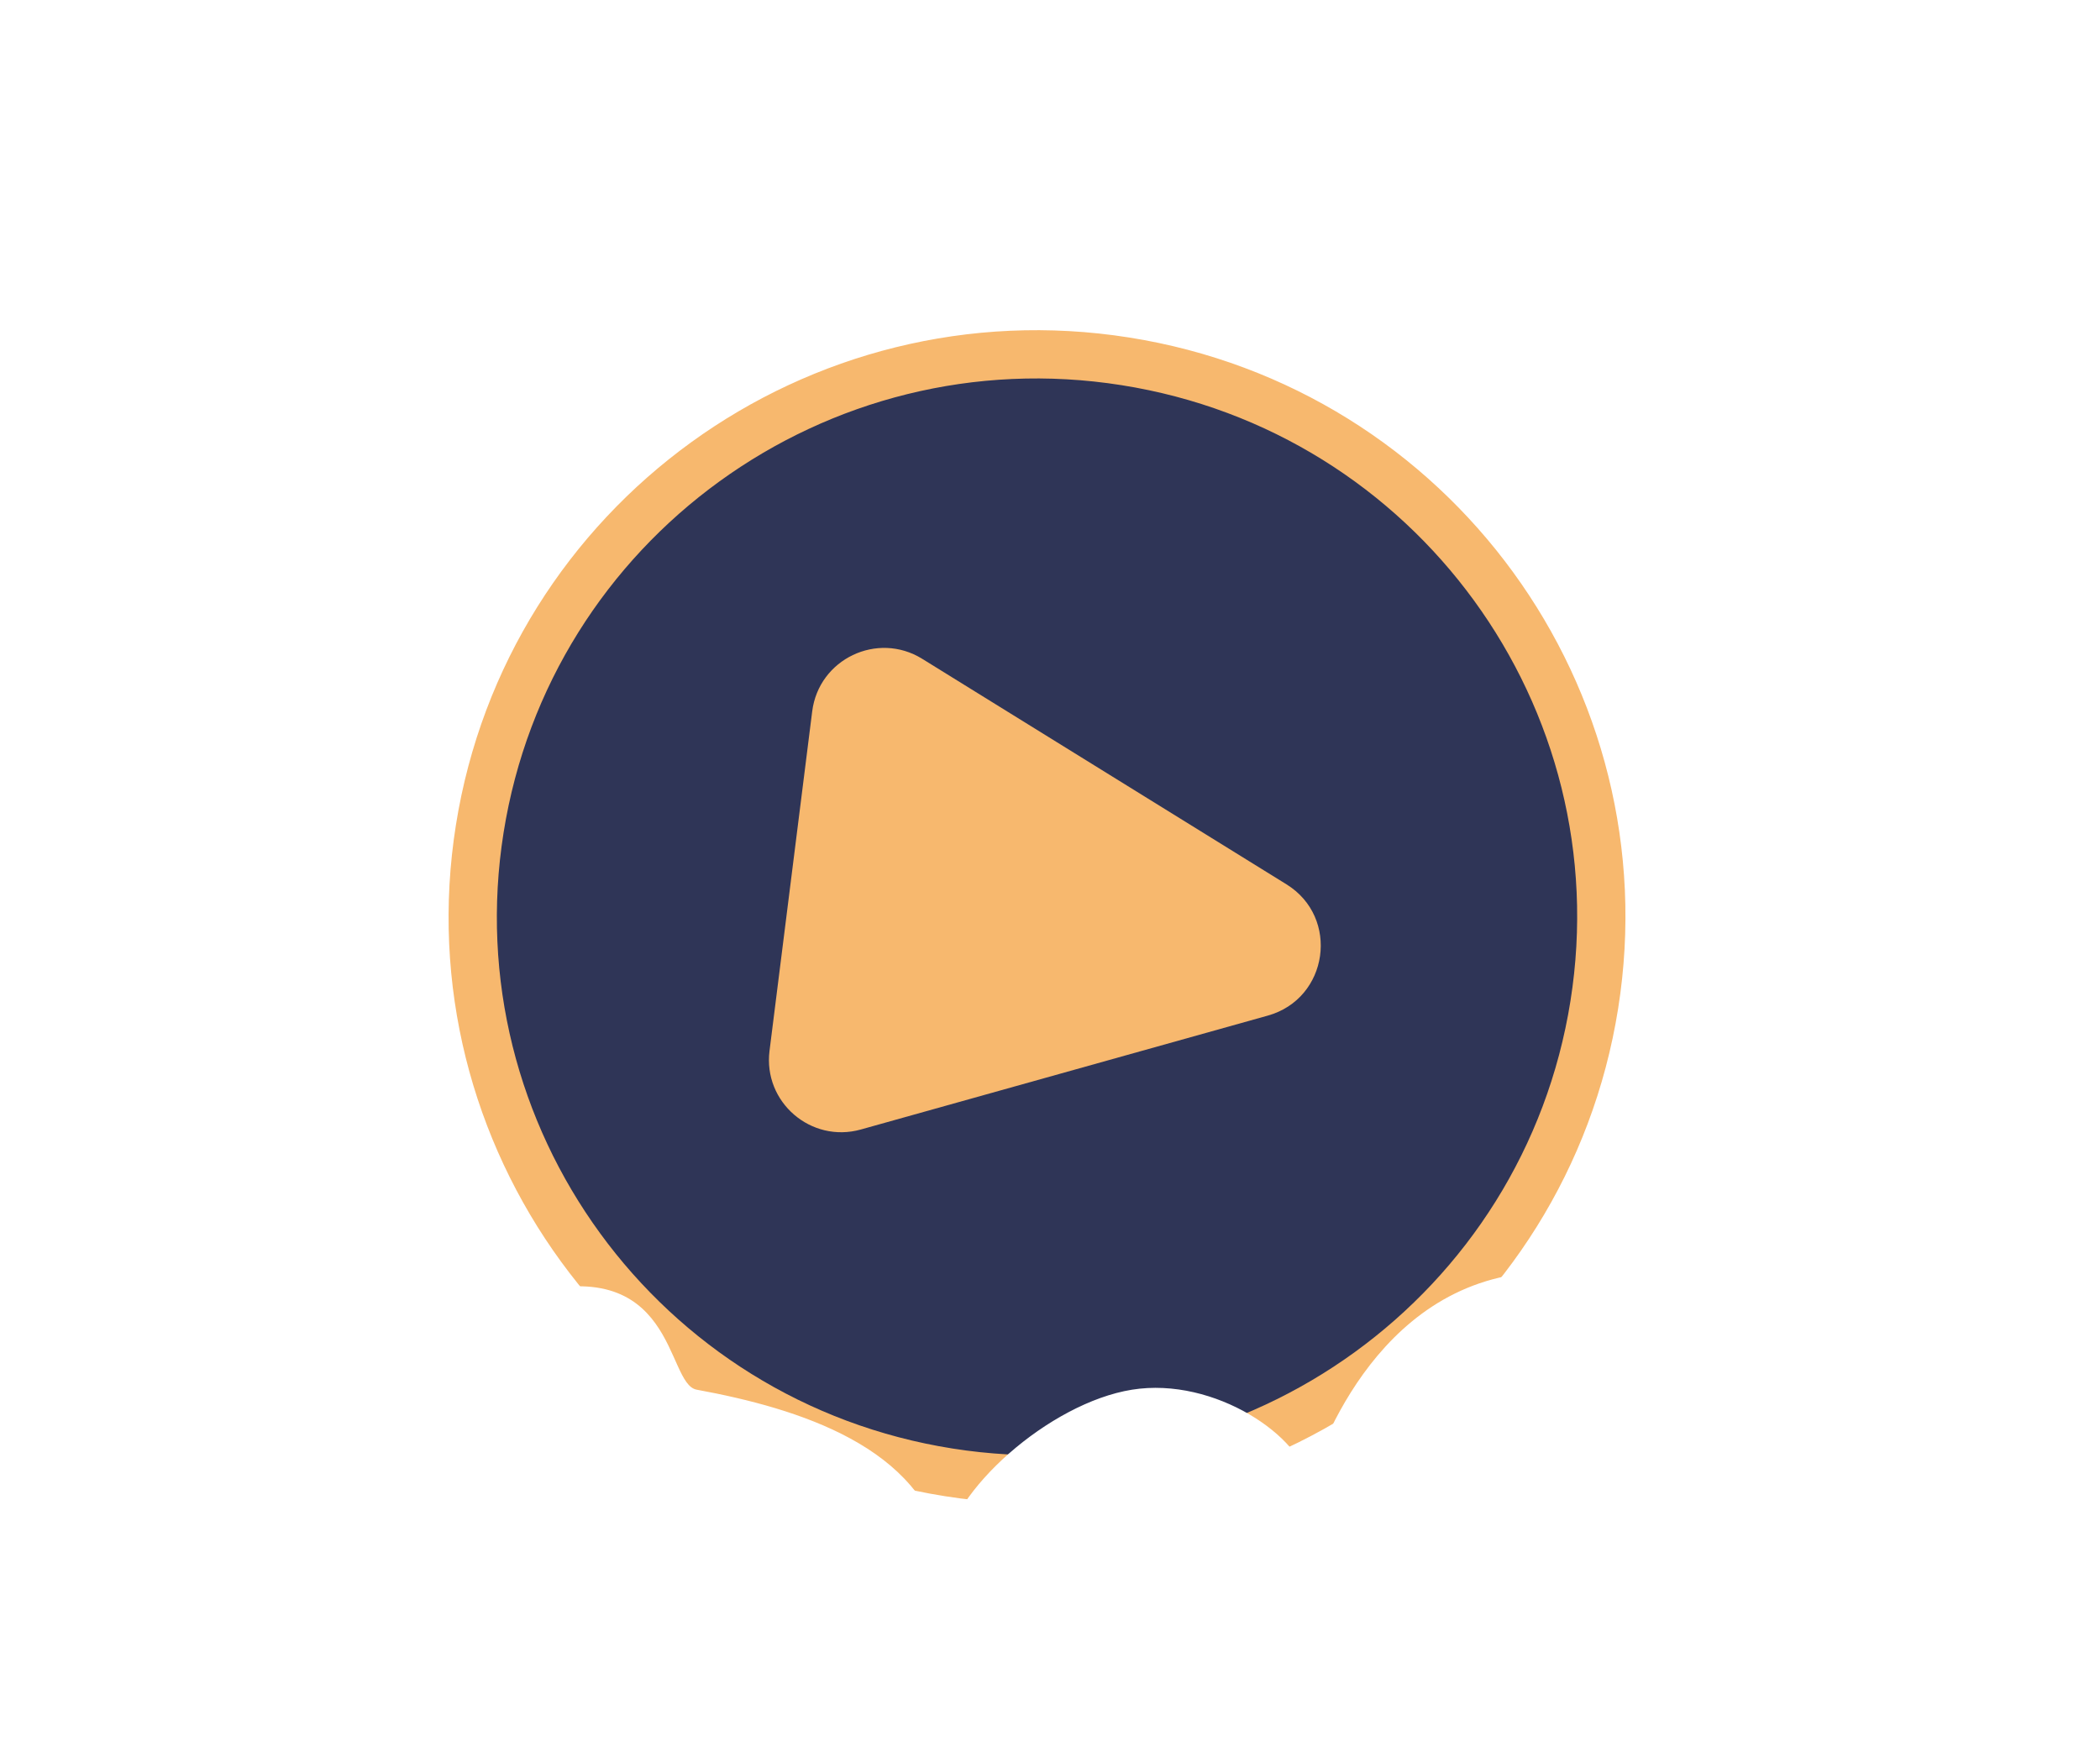
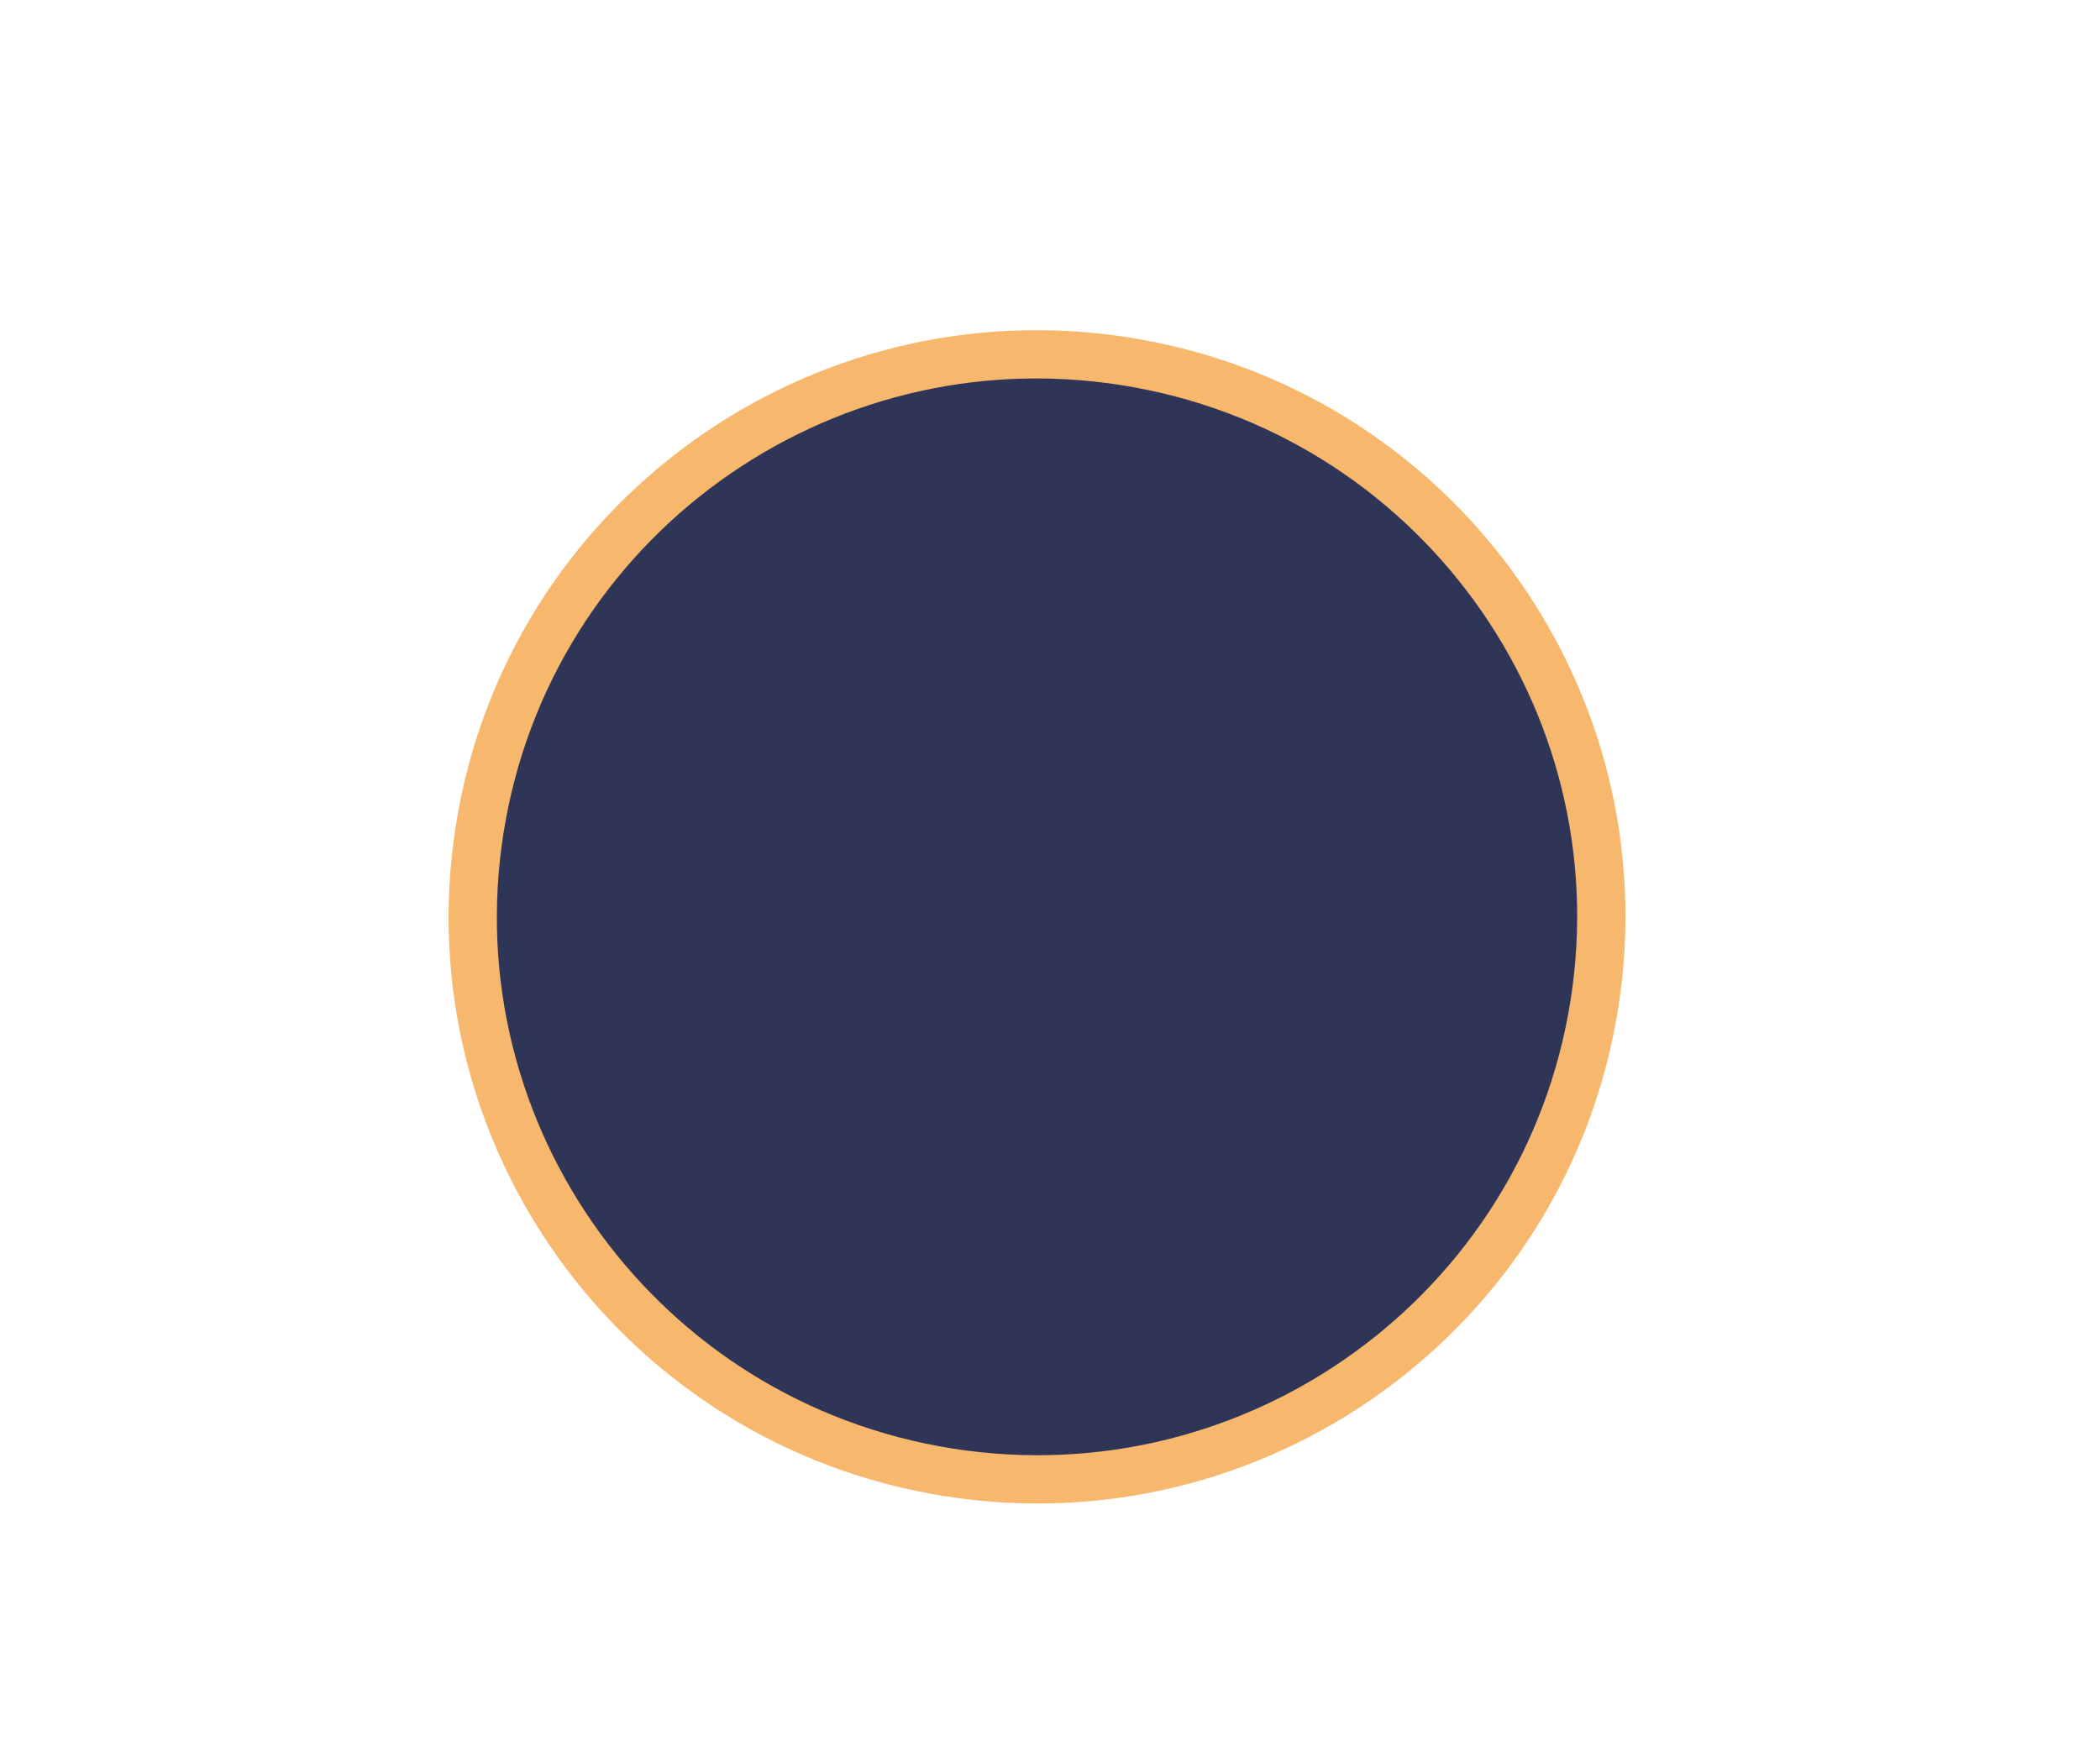
<svg xmlns="http://www.w3.org/2000/svg" width="87" height="73" viewBox="0 0 87 73" fill="none">
  <g filter="url(#filter0_d_1298_327)">
    <path d="M66.049 37.636C64.03 50.347 52.059 59.023 39.306 57.009C26.553 54.995 17.856 43.054 19.875 30.344C21.894 17.634 33.865 8.957 46.618 10.972C59.372 12.986 68.068 24.926 66.049 37.636Z" fill="#2F3557" stroke="#F7B86E" stroke-width="2" />
-     <path d="M53.298 32.644C55.518 34.019 55.039 37.379 52.523 38.083L35.664 42.802C33.599 43.38 31.613 41.669 31.88 39.542L33.648 25.478C33.92 23.308 36.348 22.148 38.206 23.299L53.298 32.644Z" fill="#F7B86E" />
    <g filter="url(#filter1_d_1298_327)">
-       <path d="M54.212 53.472C54.862 51.468 57.625 44.236 64.938 44.722C65.912 42.778 67.375 38.403 67.375 32.569C70.787 33.297 71.763 38.889 69.325 43.75C76.638 37.917 83.623 45.751 81.729 52.819C80.224 58.409 75.937 61.444 69.607 62.984C66.728 63.682 59.576 64.189 50.834 64.189H26.905C19.536 64.189 13.264 63.371 8.963 61.903C4.661 60.435 3.075 55.615 4.523 52.407C5.484 50.273 8.852 49.024 11.817 50.694C10.618 46.429 11.898 41.893 13.283 38.81C14.317 36.513 16.451 34.392 18.625 32.854C18.625 38.914 20.575 43.75 21.55 45.694C28.05 43.792 27.555 49.35 28.863 49.583C33.081 50.359 38.239 51.951 39.1 56.389C39.341 53.812 43.468 50.132 46.9 49.583C50.332 49.035 53.98 51.558 54.212 53.472Z" fill="white" />
-     </g>
+       </g>
  </g>
  <defs>
    <filter id="filter0_d_1298_327" x="0" y="0" width="86.043" height="78" filterUnits="userSpaceOnUse" color-interpolation-filters="sRGB">
      <feFlood flood-opacity="0" result="BackgroundImageFix" />
      <feColorMatrix in="SourceAlpha" type="matrix" values="0 0 0 0 0 0 0 0 0 0 0 0 0 0 0 0 0 0 127 0" result="hardAlpha" />
      <feOffset dy="4" />
      <feGaussianBlur stdDeviation="2" />
      <feComposite in2="hardAlpha" operator="out" />
      <feColorMatrix type="matrix" values="0 0 0 0 0 0 0 0 0 0 0 0 0 0 0 0 0 0 0.25 0" />
      <feBlend mode="normal" in2="BackgroundImageFix" result="effect1_dropShadow_1298_327" />
      <feBlend mode="normal" in="SourceGraphic" in2="effect1_dropShadow_1298_327" result="shape" />
    </filter>
    <filter id="filter1_d_1298_327" x="4" y="32.569" width="78.043" height="35.62" filterUnits="userSpaceOnUse" color-interpolation-filters="sRGB">
      <feFlood flood-opacity="0" result="BackgroundImageFix" />
      <feColorMatrix in="SourceAlpha" type="matrix" values="0 0 0 0 0 0 0 0 0 0 0 0 0 0 0 0 0 0 127 0" result="hardAlpha" />
      <feOffset dy="4" />
      <feColorMatrix type="matrix" values="0 0 0 0 0.325 0 0 0 0 0.18 0 0 0 0 0.212 0 0 0 0.2 0" />
      <feBlend mode="normal" in2="BackgroundImageFix" result="effect1_dropShadow_1298_327" />
      <feBlend mode="normal" in="SourceGraphic" in2="effect1_dropShadow_1298_327" result="shape" />
    </filter>
  </defs>
</svg>